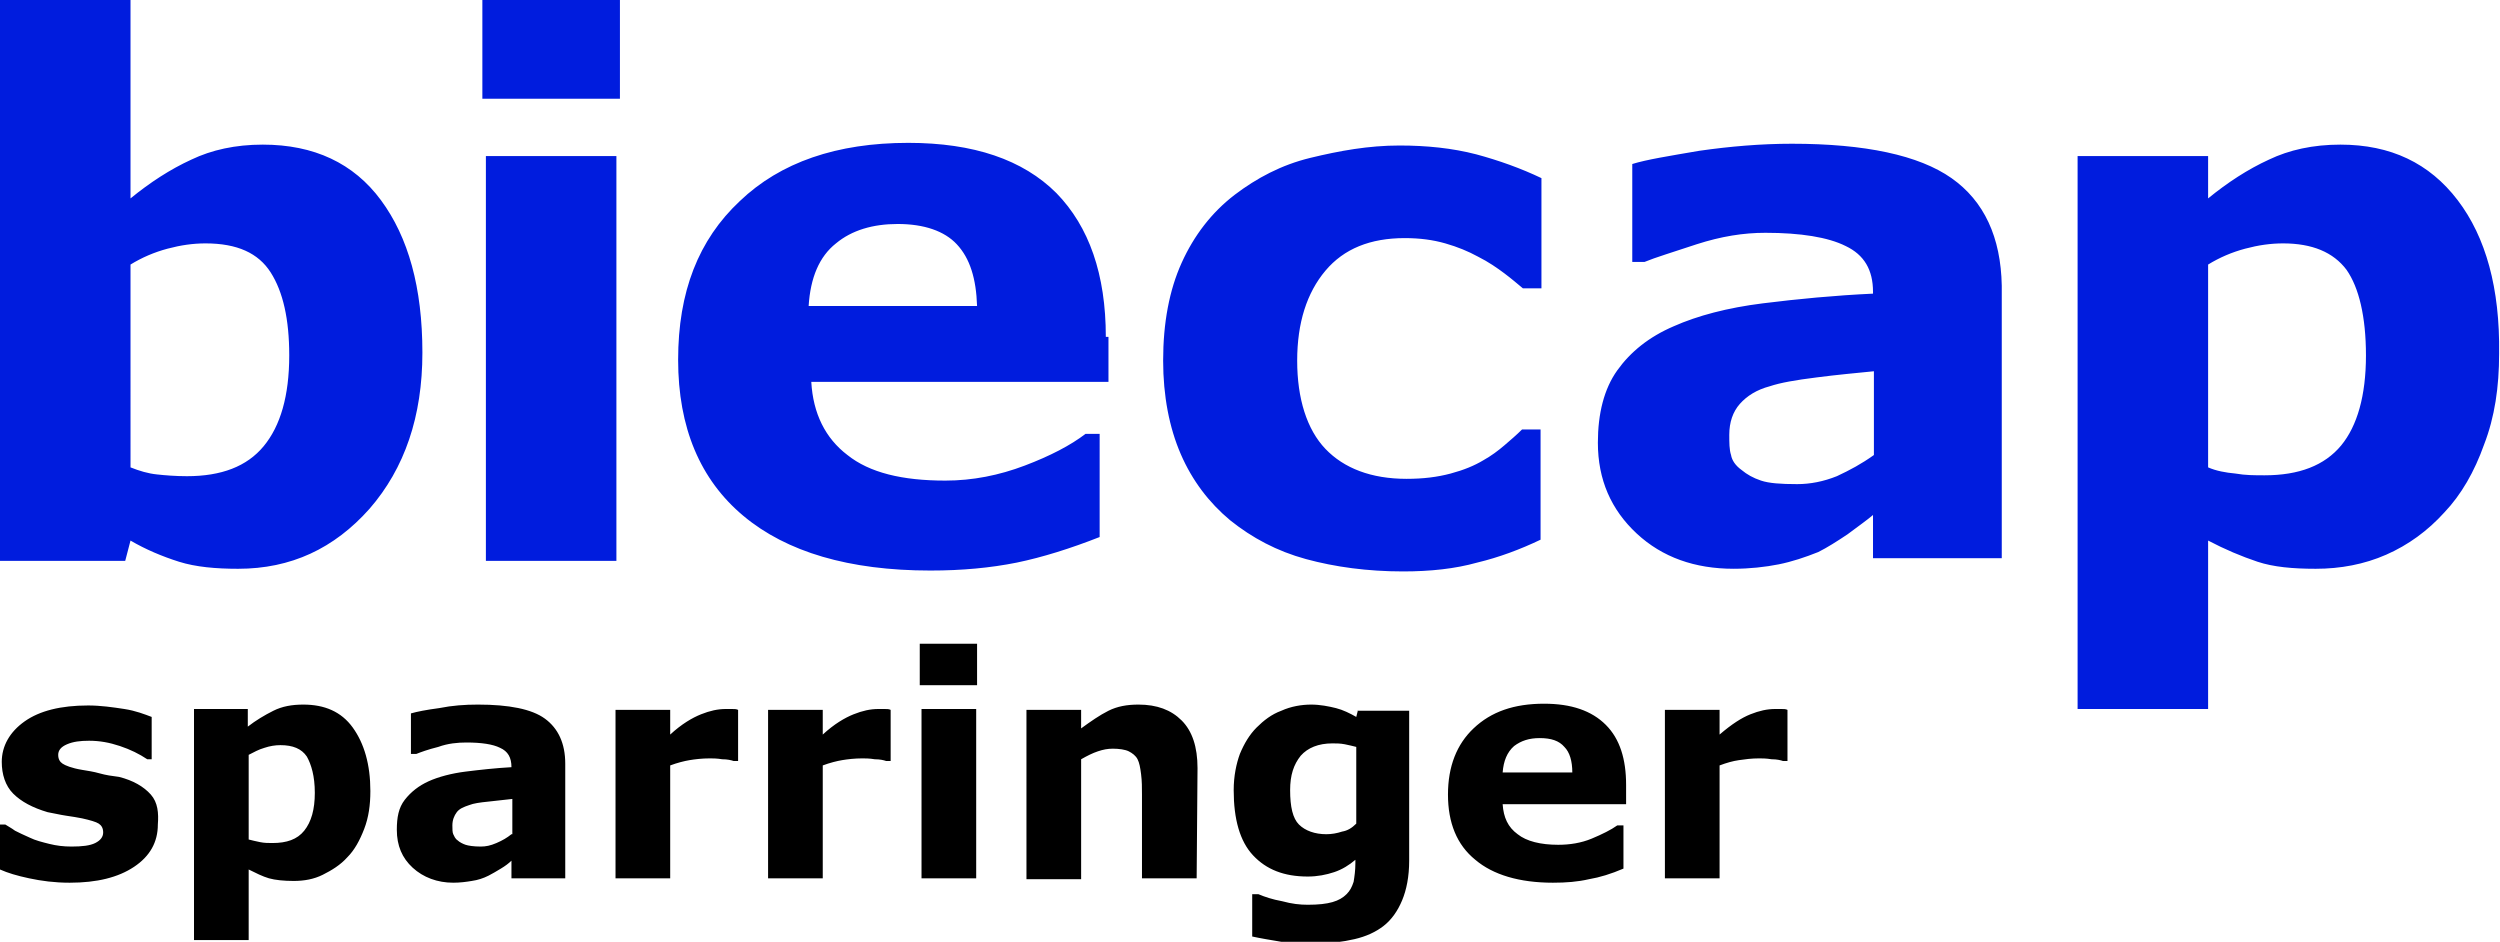
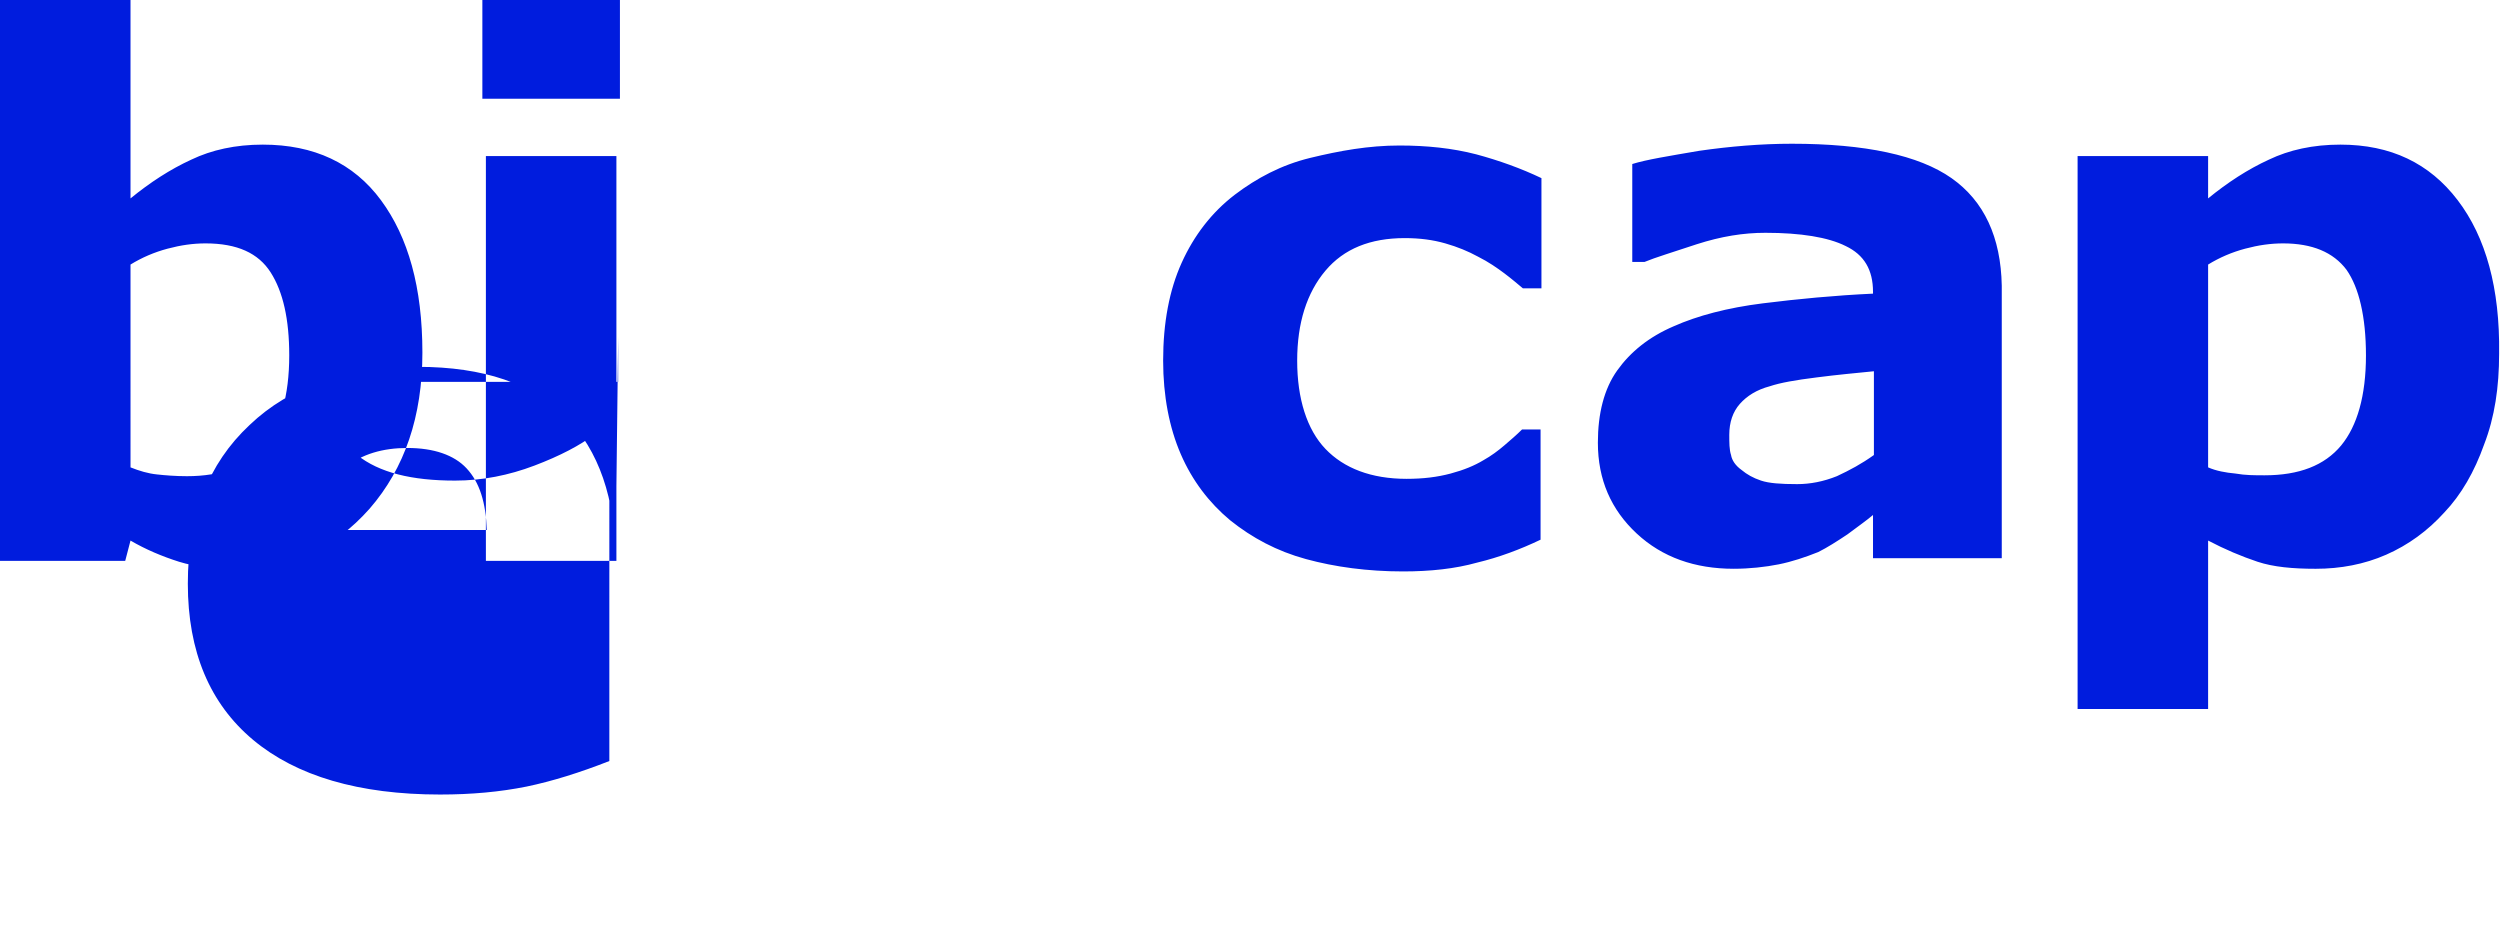
<svg xmlns="http://www.w3.org/2000/svg" viewBox="0 0 283.5 106.8">
-   <path d="M17.9 93.5c0 2-.9 3.6-2.7 4.8s-4.2 1.8-7.3 1.8c-1.7 0-3.2-.2-4.6-.5S.9 99 0 98.6v-5.1h.6c.3.2.7.4 1.1.7.4.2 1 .5 1.7.8.6.3 1.4.5 2.2.7s1.6.3 2.5.3c1.2 0 2.1-.1 2.7-.4s.9-.7.9-1.2-.2-.8-.5-1-1-.4-1.9-.6c-.5-.1-1.1-.2-1.8-.3s-1.5-.3-2.1-.4c-1.7-.5-3-1.2-3.9-2.1S.2 87.8.2 86.4c0-1.8.9-3.4 2.6-4.6S6.9 80 10 80c1.4 0 2.8.2 4.1.4s2.3.6 3.1.9v4.8h-.5c-.9-.6-1.9-1.1-3.1-1.5s-2.3-.6-3.5-.6c-1 0-1.8.1-2.5.4s-1 .7-1 1.2.2.8.5 1 1 .5 2.2.7c.6.1 1.3.2 2 .4s1.4.3 2.2.4c1.6.4 2.8 1.1 3.6 2s.9 2.1.8 3.4zM40 82.5c-1.3-1.8-3.2-2.6-5.6-2.6-1.3 0-2.4.2-3.4.7s-2 1.1-2.9 1.8v-2H22v26.2h6.2v-8c.8.4 1.6.8 2.3 1s1.7.3 2.8.3c1.2 0 2.3-.2 3.3-.7s2-1.1 2.8-2c.8-.8 1.4-1.9 1.9-3.2s.7-2.7.7-4.3c0-3-.7-5.4-2-7.2zm-4.3 7.4c0 1.9-.4 3.3-1.2 4.3s-2 1.4-3.6 1.4c-.5 0-.9 0-1.4-.1s-.9-.2-1.3-.3v-9.6c.6-.3 1.1-.6 1.8-.8.6-.2 1.2-.3 1.8-.3 1.4 0 2.4.4 3 1.3.5.9.9 2.2.9 4.1zM61.8 81.5c-1.5-1.1-4.1-1.6-7.6-1.6-1.5 0-2.9.1-4.4.4-1.5.2-2.5.4-3.2.6v4.6h.6c.5-.2 1.3-.5 2.5-.8 1.1-.4 2.2-.5 3.2-.5 1.7 0 3 .2 3.8.6.9.4 1.3 1.1 1.3 2.2-1.8.1-3.6.3-5.2.5s-3.1.6-4.2 1.1-2 1.2-2.7 2.1-.9 2-.9 3.4c0 1.8.6 3.2 1.8 4.3s2.8 1.7 4.6 1.7c.8 0 1.5-.1 2.1-.2.7-.1 1.3-.3 1.9-.6.4-.2.9-.5 1.4-.8s.9-.6 1.2-.9v2h6.1v-13c0-2.3-.8-4-2.3-5.1zM58 94.6c-.5.4-1 .7-1.7 1s-1.2.4-1.8.4c-.8 0-1.4-.1-1.7-.2s-.7-.3-.9-.5c-.3-.2-.4-.5-.5-.7s-.1-.6-.1-1c0-.6.2-1.1.5-1.5s.8-.6 1.4-.8c.5-.2 1.2-.3 2.2-.4s1.9-.2 2.7-.3v4zM83.7 86.3h-.5c-.3-.1-.7-.2-1.3-.2-.6-.1-1.1-.1-1.4-.1-.9 0-1.7.1-2.3.2s-1.4.3-2.2.6v12.8h-6.2V80.5H76v2.8c1.3-1.2 2.5-1.9 3.5-2.3s1.9-.6 2.8-.6h.7c.3 0 .5 0 .7.1zM101 86.3h-.5c-.3-.1-.7-.2-1.3-.2-.6-.1-1.1-.1-1.4-.1-.9 0-1.7.1-2.3.2s-1.4.3-2.2.6v12.8h-6.2V80.5h6.2v2.8c1.3-1.2 2.5-1.9 3.5-2.3s1.9-.6 2.8-.6h.7c.3 0 .5 0 .7.1zM110.8 77.7h-6.5V73h6.5zm-.1 21.9h-6.2V80.4h6.2zM135.7 99.6h-6.2v-9.5c0-.8 0-1.5-.1-2.3s-.2-1.3-.4-1.7-.6-.7-1-.9-1.1-.3-1.8-.3c-.6 0-1.1.1-1.7.3s-1.2.5-1.9.9v13.6h-6.2V80.5h6.2v2.1c1.1-.8 2.1-1.5 3.1-2s2.1-.7 3.4-.7c2.1 0 3.7.6 4.9 1.8s1.8 3 1.8 5.4zM154 80.5l-.2.8c-.7-.4-1.5-.8-2.3-1s-1.8-.4-2.8-.4c-1.1 0-2.3.2-3.4.7-1.1.4-2 1.1-2.8 1.9s-1.4 1.8-1.9 3c-.4 1.1-.7 2.5-.7 4.1 0 3.3.7 5.8 2.2 7.4s3.5 2.4 6.2 2.4c1.1 0 2.1-.2 3-.5s1.7-.8 2.4-1.4v.4c0 .8-.1 1.5-.2 2.1-.2.6-.4 1-.8 1.4s-.9.7-1.6.9-1.6.3-2.8.3c-.9 0-1.8-.1-2.9-.4-1.1-.2-2-.5-2.7-.8h-.7v4.8c.9.2 2.1.4 3.3.6 1.3.2 2.6.2 3.9.2 1.6 0 3.1-.2 4.4-.5s2.4-.8 3.3-1.5 1.6-1.7 2.1-2.9.8-2.7.8-4.5v-17H154zm-1.8 13.8c-.6.2-1.2.3-1.8.3-1.3 0-2.4-.4-3.1-1.1s-1-2-1-3.9c0-1.7.4-2.9 1.2-3.9.8-.9 2-1.4 3.6-1.4.4 0 .9 0 1.4.1s.9.2 1.3.3v8.7c-.5.5-1 .8-1.6.9zM182.1 82.2c-1.6-1.6-3.9-2.4-7-2.4-3.4 0-6 .9-8 2.8-1.9 1.8-2.9 4.3-2.9 7.5s1 5.7 3.1 7.4c2 1.7 5 2.6 8.8 2.6 1.5 0 2.8-.1 4.1-.4 1.2-.2 2.5-.6 3.9-1.2v-4.9h-.7c-.7.5-1.7 1-2.9 1.5s-2.5.7-3.8.7c-2 0-3.6-.4-4.6-1.2-1.1-.8-1.6-1.9-1.7-3.4h14V89c0-2.9-.7-5.2-2.3-6.8zm-11.7 5.4c.1-1.3.5-2.3 1.3-3 .8-.6 1.7-.9 2.9-.9 1.3 0 2.2.3 2.8 1 .6.6.9 1.6.9 2.9zM184.5 91.2h-.1zM202.7 86.3h-.5c-.3-.1-.7-.2-1.3-.2-.6-.1-1.1-.1-1.4-.1-.9 0-1.6.1-2.3.2s-1.4.3-2.2.6v12.8h-6.2V80.5h6.2v2.8c1.4-1.2 2.5-1.9 3.5-2.3s1.9-.6 2.8-.6h.7c.3 0 .5 0 .7.1z" />
  <g fill="#001cde">
-     <path d="M47.9 40c0-7.4-1.6-13.1-4.7-17.3s-7.6-6.3-13.4-6.3c-3.1 0-5.8.6-8.1 1.7-2.4 1.1-4.7 2.6-6.9 4.4V0H0v63.6h14.2l.6-2.3c1.7 1 3.6 1.8 5.5 2.4s4.2.8 6.7.8c6 0 10.9-2.3 14.9-6.8 4-4.6 6-10.5 6-17.7zm-18 10.6C28 52.9 25.1 54 21.2 54c-1.3 0-2.5-.1-3.4-.2-1-.1-2-.4-3-.8V30c1.3-.8 2.7-1.4 4.2-1.8s2.9-.6 4.3-.6c3.6 0 6 1.1 7.4 3.3s2.1 5.3 2.1 9.4c0 4.6-1 8-2.9 10.3zM70.2 11.2H54.7V0h15.6v11.2zm-.4 52.4H55.1V17.7h14.8v45.9zM125.4 38.2c0-7.1-1.9-12.5-5.6-16.3-3.8-3.8-9.4-5.7-16.8-5.7-8.1 0-14.5 2.2-19.1 6.6-4.7 4.4-7 10.3-7 18s2.5 13.6 7.4 17.7 12 6.2 21.2 6.2c3.6 0 6.8-.3 9.8-.9 2.9-.6 6.1-1.6 9.4-2.9V49.2h-1.6c-1.7 1.3-4 2.5-6.9 3.6s-5.9 1.7-9 1.7c-4.9 0-8.6-.9-11.1-2.9-2.5-1.9-3.9-4.7-4.1-8.3h33.7v-5.1zm-33.7-3.5c.2-3.2 1.2-5.6 3.1-7.1 1.8-1.5 4.2-2.2 7-2.2 3 0 5.3.8 6.7 2.3 1.5 1.6 2.2 3.9 2.3 7zM159.1 64.8c-4 0-7.7-.5-11-1.4S142 61 139.5 59c-2.4-2-4.3-4.5-5.6-7.5s-2-6.6-2-10.6c0-4.3.7-8 2.1-11.1s3.4-5.7 6-7.7c2.5-1.9 5.3-3.4 8.6-4.2s6.6-1.4 10.1-1.4c3.1 0 6 .3 8.7 1 2.6.7 5.1 1.6 7.4 2.7v12.5h-2.1c-.6-.5-1.3-1.1-2.1-1.7s-1.8-1.3-3-1.9c-1.1-.6-2.3-1.1-3.7-1.5s-2.9-.6-4.6-.6c-3.9 0-6.9 1.2-9 3.7s-3.2 5.9-3.2 10.2 1.1 7.8 3.2 10 5.2 3.4 9.2 3.4c1.9 0 3.5-.2 5-.6s2.7-.9 3.7-1.5c.9-.5 1.7-1.1 2.4-1.7s1.4-1.2 2-1.8h2.1v12.5c-2.3 1.1-4.7 2-7.2 2.6-2.5.7-5.3 1-8.4 1zM221.3 20.2c-3.7-2.6-9.8-3.9-18.1-3.9-3.5 0-7 .3-10.5.8-3.5.6-6 1-7.6 1.5v11.1h1.4c1.2-.5 3.2-1.1 5.9-2 2.8-.9 5.3-1.3 7.8-1.3 4 0 7.1.5 9.1 1.5 2.1 1 3.1 2.7 3.1 5.2v.2c-4.3.2-8.5.6-12.5 1.1s-7.4 1.4-10.1 2.6c-2.8 1.2-4.9 2.9-6.4 5s-2.2 4.9-2.2 8.2c0 4.2 1.5 7.6 4.4 10.3s6.6 4 11 4c1.8 0 3.6-.2 5.1-.5s3-.8 4.5-1.4c1-.5 2.1-1.2 3.3-2 1.2-.9 2.2-1.6 2.9-2.2v4.9H227V32.4c-.1-5.5-2-9.6-5.7-12.2zm-13 33.8c-1.5.6-3 .9-4.5.9-1.9 0-3.2-.1-4.1-.4s-1.6-.7-2.2-1.2c-.7-.5-1.1-1.1-1.2-1.7-.2-.6-.2-1.4-.2-2.3 0-1.4.4-2.6 1.2-3.5s1.9-1.6 3.4-2c1.2-.4 2.9-.7 5.3-1 2.3-.3 4.5-.5 6.5-.7v9.5c-1.4 1-2.7 1.7-4.2 2.4zM278.7 22.7c-3.2-4.2-7.6-6.3-13.3-6.3-3.1 0-5.8.6-8.1 1.7-2.4 1.1-4.7 2.6-6.9 4.4v-4.8h-14.8v62.7h14.8V61.3c1.9 1 3.8 1.8 5.6 2.4s4 .8 6.6.8c2.8 0 5.5-.5 8-1.6s4.7-2.7 6.6-4.8c1.9-2 3.4-4.6 4.5-7.7 1.2-3.1 1.7-6.5 1.7-10.3.1-7.4-1.5-13.2-4.7-17.4zm-10.4 17.6c0 4.6-1 8-2.8 10.2-1.9 2.3-4.8 3.4-8.7 3.4-1.1 0-2.2 0-3.3-.2-1.1-.1-2.2-.3-3.1-.7V30c1.3-.8 2.7-1.4 4.2-1.8s2.9-.6 4.3-.6c3.3 0 5.7 1 7.2 3 1.4 2 2.2 5.3 2.2 9.7z" />
+     <path d="M47.9 40c0-7.4-1.6-13.1-4.7-17.3s-7.6-6.3-13.4-6.3c-3.1 0-5.8.6-8.1 1.7-2.4 1.1-4.7 2.6-6.9 4.4V0H0v63.6h14.2l.6-2.3c1.7 1 3.6 1.8 5.5 2.4s4.2.8 6.7.8c6 0 10.9-2.3 14.9-6.8 4-4.6 6-10.5 6-17.7zm-18 10.6C28 52.9 25.1 54 21.2 54c-1.3 0-2.5-.1-3.4-.2-1-.1-2-.4-3-.8V30c1.3-.8 2.7-1.4 4.2-1.8s2.9-.6 4.3-.6c3.6 0 6 1.1 7.4 3.3s2.1 5.3 2.1 9.4c0 4.6-1 8-2.9 10.3zM70.2 11.2H54.7V0h15.6v11.2zm-.4 52.4H55.1V17.7h14.8v45.9zc0-7.1-1.9-12.5-5.6-16.3-3.8-3.8-9.4-5.7-16.8-5.7-8.1 0-14.5 2.2-19.1 6.6-4.7 4.4-7 10.3-7 18s2.5 13.6 7.4 17.7 12 6.2 21.2 6.2c3.6 0 6.8-.3 9.8-.9 2.9-.6 6.1-1.6 9.4-2.9V49.2h-1.6c-1.7 1.3-4 2.5-6.9 3.6s-5.9 1.7-9 1.7c-4.9 0-8.6-.9-11.1-2.9-2.5-1.9-3.9-4.7-4.1-8.3h33.7v-5.1zm-33.7-3.5c.2-3.2 1.2-5.6 3.1-7.1 1.8-1.5 4.2-2.2 7-2.2 3 0 5.3.8 6.7 2.3 1.5 1.6 2.2 3.9 2.3 7zM159.1 64.8c-4 0-7.7-.5-11-1.4S142 61 139.5 59c-2.4-2-4.3-4.5-5.6-7.5s-2-6.6-2-10.6c0-4.3.7-8 2.1-11.1s3.4-5.7 6-7.7c2.5-1.9 5.3-3.4 8.6-4.2s6.6-1.4 10.1-1.4c3.1 0 6 .3 8.7 1 2.6.7 5.1 1.6 7.4 2.7v12.5h-2.1c-.6-.5-1.3-1.1-2.1-1.7s-1.8-1.3-3-1.9c-1.1-.6-2.3-1.1-3.7-1.5s-2.9-.6-4.6-.6c-3.9 0-6.9 1.2-9 3.7s-3.2 5.9-3.2 10.2 1.1 7.8 3.2 10 5.2 3.4 9.2 3.4c1.9 0 3.5-.2 5-.6s2.7-.9 3.7-1.5c.9-.5 1.7-1.1 2.4-1.7s1.4-1.2 2-1.8h2.1v12.5c-2.3 1.1-4.7 2-7.2 2.6-2.5.7-5.3 1-8.4 1zM221.3 20.2c-3.7-2.6-9.8-3.9-18.1-3.9-3.5 0-7 .3-10.5.8-3.5.6-6 1-7.6 1.5v11.1h1.4c1.2-.5 3.2-1.1 5.9-2 2.8-.9 5.3-1.3 7.8-1.3 4 0 7.1.5 9.1 1.5 2.1 1 3.1 2.7 3.1 5.2v.2c-4.3.2-8.5.6-12.5 1.1s-7.4 1.4-10.1 2.6c-2.8 1.2-4.9 2.9-6.4 5s-2.2 4.9-2.2 8.2c0 4.2 1.5 7.6 4.4 10.3s6.6 4 11 4c1.8 0 3.6-.2 5.1-.5s3-.8 4.5-1.4c1-.5 2.1-1.2 3.3-2 1.2-.9 2.2-1.6 2.9-2.2v4.9H227V32.4c-.1-5.5-2-9.6-5.7-12.2zm-13 33.8c-1.5.6-3 .9-4.5.9-1.9 0-3.2-.1-4.1-.4s-1.6-.7-2.2-1.2c-.7-.5-1.1-1.1-1.2-1.7-.2-.6-.2-1.4-.2-2.3 0-1.4.4-2.6 1.2-3.5s1.9-1.6 3.4-2c1.2-.4 2.9-.7 5.3-1 2.3-.3 4.5-.5 6.5-.7v9.5c-1.4 1-2.7 1.7-4.2 2.4zM278.7 22.7c-3.2-4.2-7.6-6.3-13.3-6.3-3.1 0-5.8.6-8.1 1.7-2.4 1.1-4.7 2.6-6.9 4.4v-4.8h-14.8v62.7h14.8V61.3c1.9 1 3.8 1.8 5.6 2.4s4 .8 6.6.8c2.8 0 5.5-.5 8-1.6s4.7-2.7 6.6-4.8c1.9-2 3.4-4.6 4.5-7.7 1.2-3.1 1.7-6.5 1.7-10.3.1-7.4-1.5-13.2-4.7-17.4zm-10.4 17.6c0 4.6-1 8-2.8 10.2-1.9 2.3-4.8 3.4-8.7 3.4-1.1 0-2.2 0-3.3-.2-1.1-.1-2.2-.3-3.1-.7V30c1.3-.8 2.7-1.4 4.2-1.8s2.9-.6 4.3-.6c3.3 0 5.7 1 7.2 3 1.4 2 2.2 5.3 2.2 9.7z" />
  </g>
</svg>